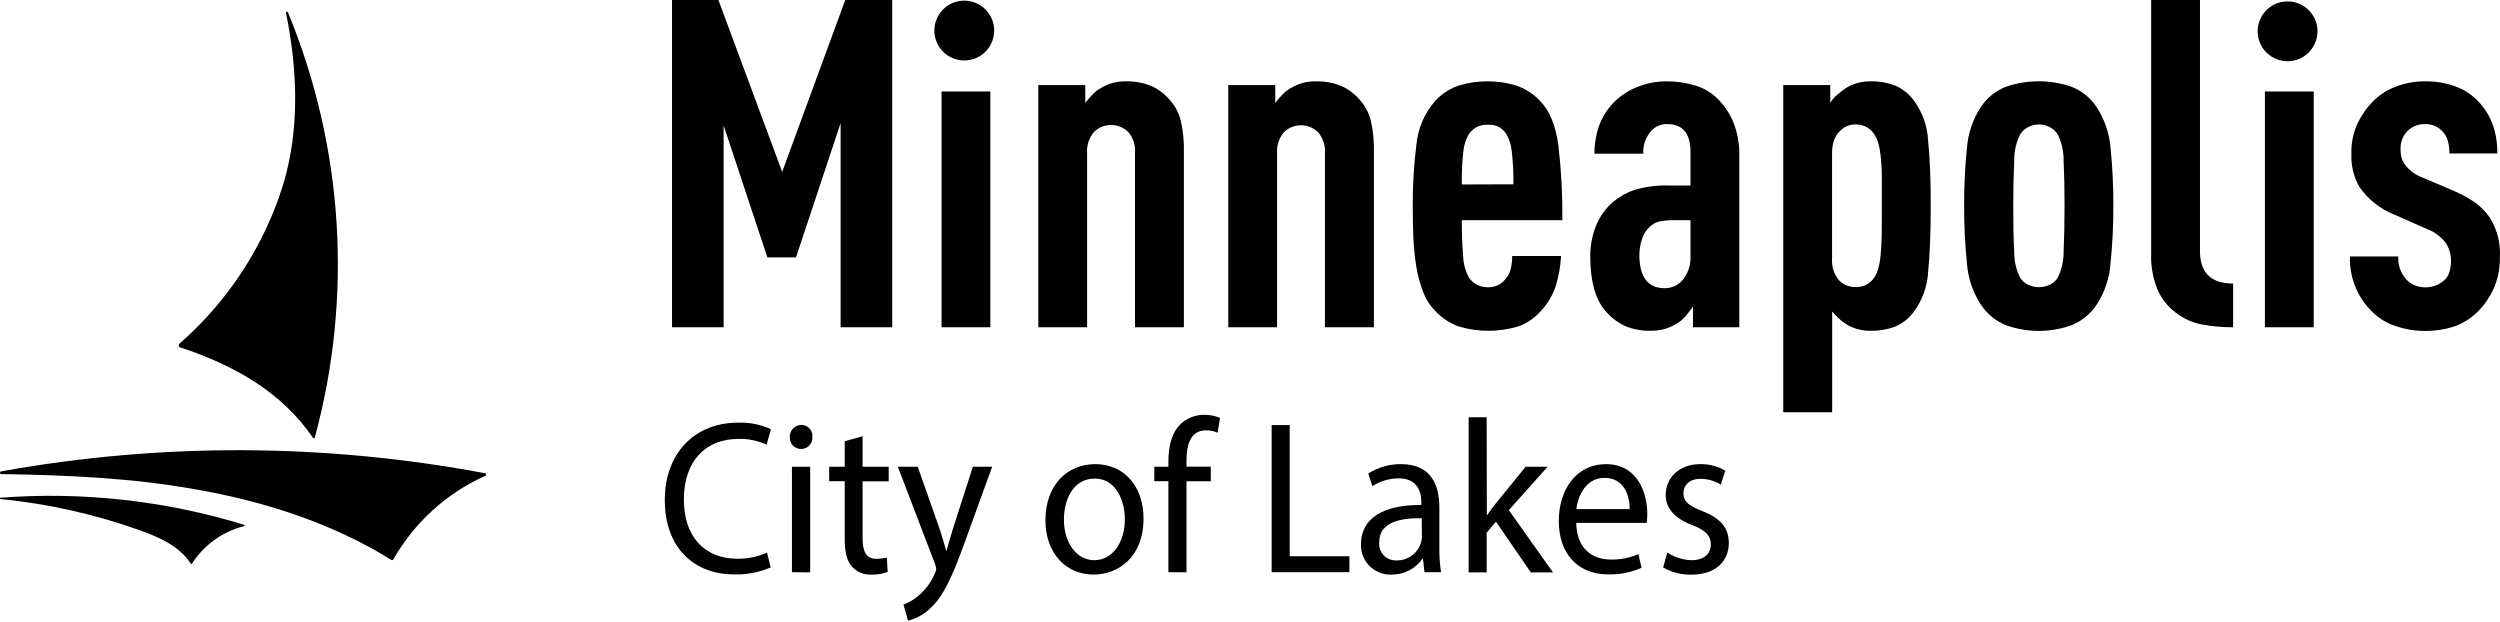
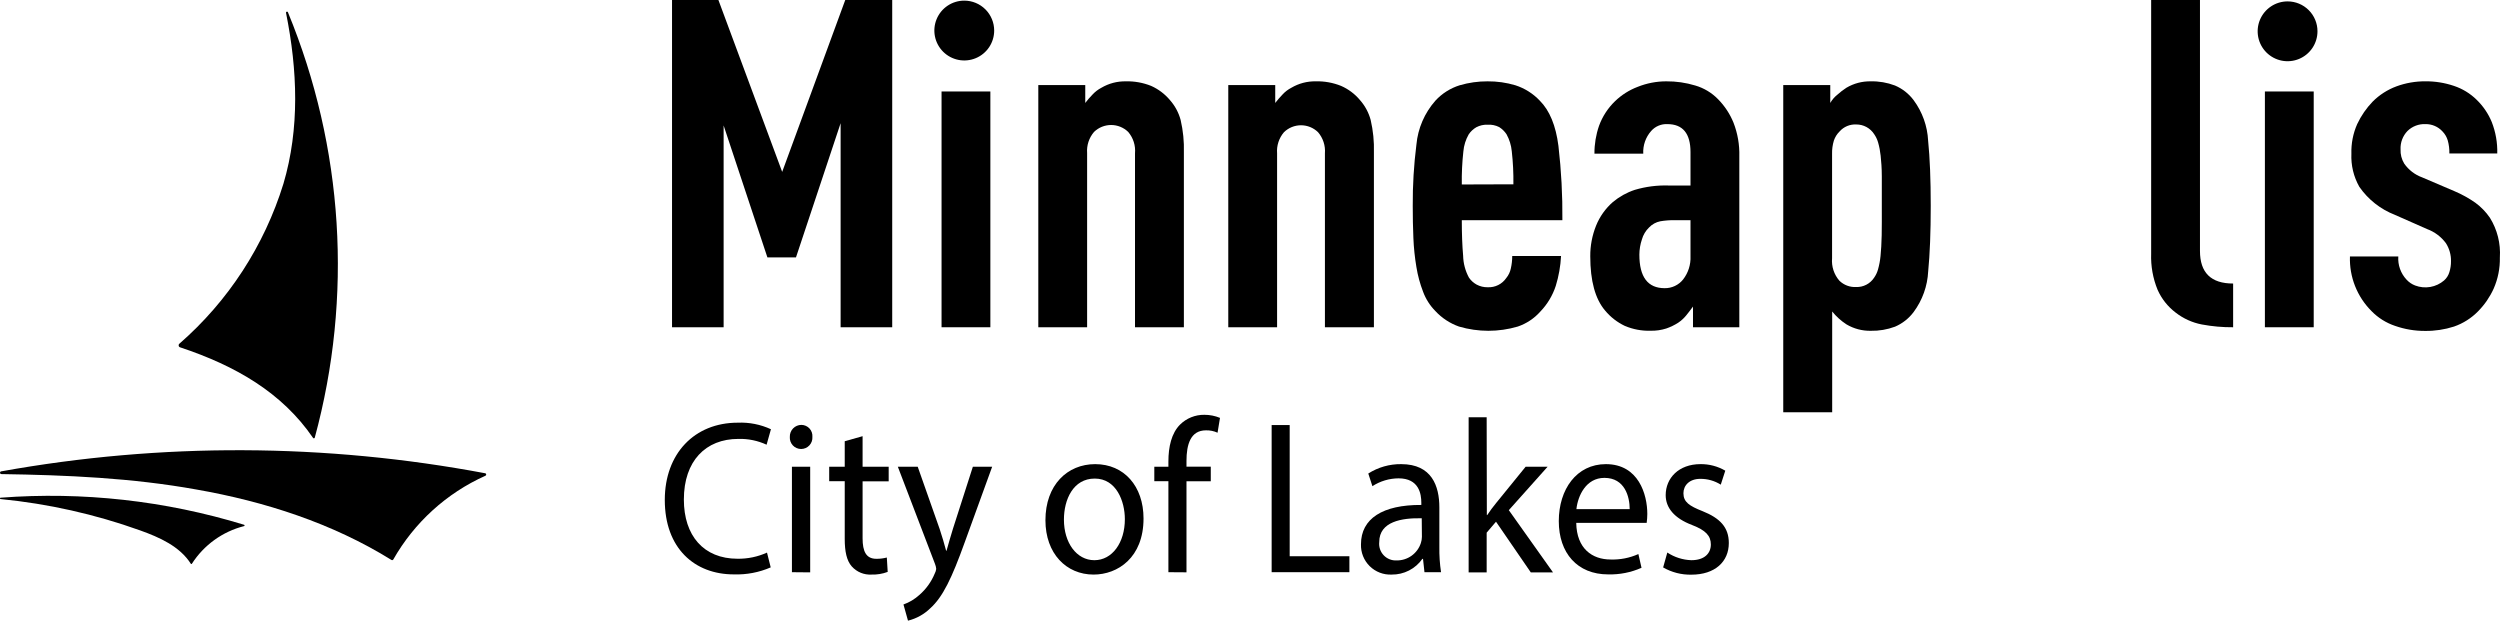
<svg xmlns="http://www.w3.org/2000/svg" fill="none" height="112" viewBox="0 0 450 112" width="450">
  <g fill="#000">
    <path d="m151.311 58.906v-36.732l-8.035 24.157h-5.144l-7.879-23.75v36.325h-9.287v-58.906h8.348l11.479 30.94 11.353-30.94h8.453v58.906z" />
    <path d="m169.479 58.906v-42.44h8.786v42.44z" />
    <path d="m204.301 58.907v-31.305c.062-.693-.014-1.392-.226-2.055-.211-.663-.553-1.277-1.006-1.806-.823-.796-1.923-1.24-3.068-1.24-1.144 0-2.244.445-3.068 1.24-.449.521-.791 1.126-1.006 1.779s-.298 1.343-.246 2.03v31.358h-8.786v-43.598h8.452v3.224c.386-.501.835-1.044 1.326-1.534.454-.486.986-.892 1.575-1.2 1.329-.785 2.85-1.186 4.394-1.158 1.563-.04 3.119.241 4.57.824 1.311.587 2.471 1.465 3.392 2.567.901 1.024 1.554 2.241 1.909 3.558.447 1.925.643 3.9.585 5.875v31.441z" />
    <path d="m238.486 58.906v-31.305c.054-.685-.027-1.375-.241-2.028-.213-.654-.553-1.259-1.001-1.78-.82-.797-1.918-1.244-3.062-1.244s-2.243.446-3.063 1.244c-.448.522-.788 1.127-1.001 1.78-.213.654-.295 1.343-.241 2.028v31.305h-8.786v-43.598h8.452v3.224c.414-.535.856-1.047 1.326-1.534.451-.488.985-.894 1.575-1.2 1.329-.785 2.85-1.186 4.393-1.158 1.561-.04 3.113.241 4.561.824 1.321.578 2.49 1.457 3.412 2.567.901 1.024 1.554 2.241 1.91 3.558.446 1.925.643 3.9.584 5.875v31.441z" />
    <path d="m263.124 39.633c0 2.484.083 4.612.24 6.407.032 1.372.39 2.717 1.043 3.924.351.519.819.948 1.367 1.252.621.336 1.319.505 2.025.49.65.029 1.296-.108 1.879-.398.582-.29 1.081-.724 1.449-1.261.411-.502.694-1.097.825-1.732.168-.732.252-1.482.25-2.233h8.787c-.094 1.824-.413 3.629-.95 5.374-.567 1.735-1.52 3.319-2.786 4.633-1.097 1.234-2.496 2.162-4.059 2.692-3.451 1.016-7.121 1.016-10.571 0-1.635-.575-3.104-1.543-4.279-2.817-.961-.978-1.704-2.148-2.181-3.433-.56-1.442-.965-2.939-1.21-4.466-.291-1.726-.472-3.469-.543-5.218-.083-1.878-.115-3.809-.115-5.792-.023-3.68.197-7.358.658-11.009.268-2.94 1.467-5.718 3.423-7.931 1.186-1.288 2.69-2.242 4.361-2.765 1.63-.479 3.321-.718 5.02-.71 1.699-.015 3.391.224 5.019.71 1.67.539 3.178 1.49 4.383 2.765 1.774 1.774 2.894 4.491 3.36 8.15.514 4.437.751 8.901.71 13.367zm9.287-6.459c.029-1.987-.069-3.974-.292-5.948-.101-1.077-.424-2.122-.95-3.068-.343-.515-.791-.953-1.315-1.284-.645-.325-1.365-.473-2.087-.428-.707-.028-1.408.13-2.035.459-.547.319-1.014.758-1.367 1.284-.539.941-.866 1.988-.96 3.068-.219 1.975-.313 3.961-.281 5.948z" />
    <path d="m304.739 58.906v-3.725c-.386.553-.793 1.044-1.242 1.617-.406.493-.881.925-1.409 1.284-.672.432-1.394.782-2.149 1.044-.914.292-1.87.429-2.828.407-1.589.048-3.169-.248-4.633-.866-1.379-.653-2.597-1.601-3.569-2.776-1.774-2.087-2.661-5.339-2.661-9.757-.015-1.887.34-3.759 1.043-5.51.66-1.637 1.697-3.096 3.026-4.258 1.166-.972 2.504-1.716 3.945-2.191 1.973-.585 4.027-.849 6.084-.783h3.944v-6.011c0-3.36-1.391-5.04-4.174-5.04-.547-.025-1.094.073-1.598.288s-.953.541-1.313.954c-.991 1.121-1.5 2.587-1.42 4.08h-8.786c-.011-1.704.267-3.398.824-5.009.614-1.688 1.606-3.212 2.901-4.456 1.166-1.121 2.547-1.994 4.06-2.567 1.636-.655 3.382-.992 5.144-.991 1.767-.015 3.527.239 5.218.751 1.561.455 2.978 1.307 4.111 2.473 1.193 1.213 2.136 2.649 2.776 4.226.746 1.925 1.101 3.979 1.044 6.042v30.773zm-.449-19.274h-2.901c-.849-.009-1.698.057-2.536.198-.774.154-1.481.544-2.024 1.117-.612.589-1.055 1.331-1.284 2.15-.298.881-.453 1.804-.459 2.734 0 4.028 1.513 6.042 4.56 6.042.637.008 1.267-.13 1.842-.403s1.081-.674 1.477-1.173c.922-1.19 1.392-2.67 1.325-4.174z" />
    <path d="m347.533 37.055c0 4.738-.153 8.668-.459 11.792-.13 2.639-1.037 5.181-2.609 7.305-.866 1.165-2.025 2.079-3.36 2.651-1.394.519-2.874.771-4.362.741-1.54.029-3.058-.372-4.382-1.158-.973-.631-1.84-1.413-2.567-2.317v18.136h-8.808v-58.896h8.463v3.224c.328-.575.764-1.082 1.284-1.492.505-.456 1.046-.872 1.617-1.242 1.325-.786 2.843-1.187 4.383-1.158 1.489-.032 2.97.223 4.362.751 1.334.567 2.494 1.478 3.36 2.64 1.572 2.124 2.48 4.665 2.609 7.305.313 3.075.469 6.981.469 11.719zm-8.807 0c0-2.087 0-3.809 0-5.301s-.104-2.724-.209-3.725c-.082-.809-.235-1.608-.459-2.39-.154-.533-.393-1.037-.709-1.492-.348-.54-.827-.984-1.393-1.288-.566-.305-1.2-.461-1.842-.454-.557-.028-1.113.069-1.628.284s-.975.542-1.346.958c-.475.462-.833 1.031-1.044 1.659-.234.778-.343 1.588-.323 2.4v18.783c-.063.729.022 1.464.249 2.16.228.696.594 1.338 1.076 1.889.396.383.866.68 1.381.874s1.064.28 1.614.253c.636.024 1.268-.116 1.834-.407.567-.29 1.049-.722 1.401-1.252.318-.451.558-.951.709-1.482.226-.799.38-1.616.459-2.442.105-1.044.178-2.264.209-3.725.032-1.461.021-3.214.021-5.301z" />
-     <path d="m380.404 37.055c.014 3.426-.153 6.85-.501 10.258-.177 2.719-1.062 5.345-2.567 7.618-1.11 1.649-2.697 2.919-4.549 3.642-3.759 1.322-7.856 1.322-11.615 0-1.851-.723-3.439-1.993-4.549-3.642-1.506-2.268-2.395-4.891-2.578-7.607-.347-3.412-.514-6.839-.501-10.268-.016-3.425.147-6.849.491-10.258.184-2.72 1.072-5.345 2.577-7.618 1.109-1.641 2.698-2.898 4.55-3.6 3.768-1.266 7.846-1.266 11.614 0 1.857.703 3.45 1.964 4.56 3.611 1.505 2.273 2.394 4.898 2.578 7.618.343 3.405.507 6.825.49 10.247zm-8.786 0c0-3.256-.063-5.958-.167-8.108.026-1.632-.332-3.248-1.043-4.717-.364-.587-.885-1.06-1.503-1.367-.589-.302-1.242-.46-1.905-.46-.662 0-1.315.158-1.904.46-.613.31-1.13.783-1.492 1.367-.72 1.466-1.078 3.084-1.044 4.717-.111 2.15-.17 4.852-.177 8.108s.052 5.972.177 8.15c-.037 1.643.321 3.272 1.044 4.748.352.582.872 1.044 1.492 1.325.597.275 1.247.418 1.904.418.658 0 1.308-.142 1.905-.418.625-.278 1.149-.74 1.503-1.325.713-1.48 1.07-3.106 1.043-4.748.104-2.171.167-4.884.167-8.15z" />
    <path d="m401.963 58.906c-1.89.014-3.777-.154-5.635-.501-1.724-.331-3.344-1.068-4.727-2.15-1.406-1.069-2.518-2.476-3.235-4.091-.842-2.057-1.237-4.269-1.158-6.491v-45.675h8.786v45.174c0 3.917 1.99 5.872 5.969 5.864z" />
    <path d="m407.681 58.906v-42.44h8.787v42.44z" />
    <path d="m449.975 46.332c.043 1.934-.338 3.854-1.116 5.625-.681 1.502-1.62 2.873-2.776 4.049-1.217 1.253-2.711 2.204-4.362 2.776-1.685.542-3.448.806-5.218.783-1.837.008-3.661-.299-5.395-.908-1.599-.536-3.047-1.444-4.226-2.651-1.29-1.285-2.301-2.822-2.971-4.515-.669-1.693-.983-3.506-.921-5.325h8.703c-.052.761.054 1.524.311 2.243.257.718.659 1.376 1.181 1.932.423.463.948.82 1.534 1.044.871.334 1.815.425 2.734.266.919-.16 1.777-.565 2.484-1.173.45-.398.779-.915.949-1.492.202-.641.301-1.31.292-1.983.02-1.141-.296-2.262-.908-3.224-.857-1.162-2.036-2.047-3.391-2.546l-5.812-2.567c-2.584-1.006-4.808-2.761-6.387-5.04-1.027-1.812-1.523-3.877-1.429-5.958-.055-1.833.301-3.655 1.043-5.332.703-1.498 1.648-2.869 2.797-4.059 1.21-1.207 2.666-2.139 4.268-2.734 1.67-.614 3.438-.922 5.217-.908 1.746-.015 3.481.264 5.134.824 1.528.508 2.92 1.357 4.07 2.484 1.179 1.136 2.11 2.504 2.734 4.018.707 1.803 1.044 3.73.992 5.666h-8.62c.02-.796-.078-1.591-.292-2.358-.182-.608-.507-1.163-.95-1.617-.389-.424-.864-.76-1.393-.986-.528-.227-1.099-.339-1.675-.328-.595-.026-1.19.071-1.746.285s-1.063.539-1.488.957c-.421.438-.748.958-.962 1.526-.213.569-.309 1.175-.28 1.782-.039.898.19 1.788.657 2.557.795 1.143 1.925 2.011 3.235 2.484l5.812 2.483c1.326.562 2.588 1.261 3.768 2.087 1.014.745 1.896 1.655 2.608 2.692 1.329 2.137 1.956 4.637 1.795 7.148z" />
    <path d="m178.954 5.5c0 1.065-.316 2.106-.907 2.991-.592.885-1.433 1.576-2.417 1.983-.984.407-2.066.514-3.111.306-1.044-.208-2.004-.721-2.757-1.474s-1.266-1.712-1.473-2.757c-.208-1.044-.102-2.127.306-3.111.407-.984 1.098-1.825 1.983-2.417.886-.592 1.927-.907 2.992-.907 1.428 0 2.797.567 3.807 1.577 1.01 1.01 1.577 2.379 1.577 3.807z" />
    <path d="m417.146 5.625c.002 1.066-.312 2.108-.903 2.995s-1.432 1.579-2.416 1.988c-.984.409-2.068.516-3.113.309-1.046-.207-2.006-.721-2.76-1.474-.754-.754-1.267-1.714-1.474-2.76s-.1-2.129.309-3.113 1.101-1.825 1.988-2.416c.887-.591 1.929-.905 2.995-.903 1.425 0 2.792.566 3.8 1.574 1.008 1.008 1.574 2.375 1.574 3.8z" />
    <path d="m138.727 102.129c-2.092.906-4.359 1.338-6.637 1.262-7.086 0-12.428-4.716-12.428-13.399 0-8.348 5.342-13.91 13.137-13.91 2.056-.087 4.102.317 5.969 1.179l-.782 2.786c-1.588-.734-3.323-1.091-5.072-1.044-5.896 0-9.819 3.965-9.819 10.915 0 6.491 3.548 10.655 9.663 10.655 1.827.025 3.637-.352 5.301-1.106z" />
    <path d="m146.23 78.639c.02.279-.018.559-.111.822s-.239.505-.43.71c-.19.204-.421.368-.677.479-.256.112-.533.169-.812.169-.28 0-.556-.058-.812-.169-.257-.112-.487-.275-.678-.479-.19-.205-.336-.446-.429-.71s-.131-.543-.111-.822c-.01-.28.037-.559.138-.821.1-.262.252-.5.447-.702s.428-.362.686-.471.536-.166.816-.166c.274.004.545.063.795.175s.475.275.66.477.326.441.415.7.124.534.103.807zm-3.684 24.356v-18.982h3.287v19.013z" />
    <path d="m155.266 78.514v5.499h4.696v2.63h-4.696v10.258c0 2.348.637 3.683 2.463 3.683.64.01 1.279-.067 1.899-.229l.157 2.588c-.93.349-1.919.512-2.912.48-.663.039-1.327-.072-1.941-.325s-1.163-.642-1.607-1.136c-.929-1.044-1.273-2.713-1.273-4.947v-10.404h-2.797v-2.598h2.797v-4.591z" />
    <path d="m165.19 84.013 3.955 11.228c.417 1.263.866 2.755 1.158 3.892h.073c.334-1.137.71-2.588 1.158-3.965l3.58-11.155h3.474l-4.925 13.566c-2.348 6.522-3.955 9.861-6.198 11.896-1.117 1.096-2.508 1.871-4.028 2.243l-.814-2.911c1.065-.381 2.044-.97 2.88-1.732 1.206-1.051 2.149-2.37 2.755-3.851.137-.256.226-.535.261-.824-.029-.308-.103-.611-.22-.898l-6.689-17.489z" />
    <path d="m205.835 93.332c0 7.033-4.633 10.091-8.995 10.091-4.894 0-8.662-3.768-8.662-9.778 0-6.365 3.955-10.101 8.954-10.101 5.197 0 8.703 3.965 8.703 9.788zm-14.328.198c0 4.174 2.275 7.305 5.479 7.305 3.203 0 5.489-3.131 5.489-7.388 0-3.224-1.534-7.305-5.416-7.305s-5.552 3.767-5.552 7.388z" />
    <path d="m210.312 102.995v-16.383h-2.536v-2.598h2.536v-.939c0-2.671.563-5.103 2.087-6.637.578-.575 1.265-1.028 2.022-1.333.756-.305 1.566-.455 2.381-.441.96-.001 1.91.187 2.797.553l-.439 2.671c-.653-.301-1.367-.448-2.087-.428-2.796 0-3.506 2.588-3.506 5.499v1.044h4.373v2.63h-4.373v16.384z" />
    <path d="m228.896 76.51h3.246v23.614h10.748v2.87h-13.994z" />
    <path d="m256.404 102.995-.261-2.4h-.115c-.62.885-1.447 1.605-2.41 2.098-.962.493-2.029.743-3.11.73-.73.035-1.458-.082-2.14-.343s-1.303-.66-1.823-1.173c-.519-.513-.927-1.128-1.197-1.807-.27-.678-.396-1.405-.371-2.135 0-4.602 3.882-7.117 10.863-7.075v-.386c0-1.576-.407-4.404-4.101-4.404-1.671.011-3.304.5-4.706 1.409l-.741-2.275c1.768-1.129 3.829-1.717 5.927-1.69 5.52 0 6.866 3.965 6.866 7.785v7.106c-.025 1.526.076 3.051.303 4.561zm-.491-9.705c-3.579-.084-7.649.584-7.649 4.278-.048.431-.001.867.137 1.278.138.411.364.787.662 1.102.298.315.661.561 1.063.721.403.16.836.231 1.269.207.966.014 1.911-.283 2.696-.847.785-.563 1.369-1.363 1.666-2.283.118-.357.181-.73.187-1.106z" />
    <path d="m267.632 92.706h.073c.448-.678 1.043-1.503 1.607-2.171l5.301-6.522h3.955l-6.981 7.816 7.951 11.197h-3.997l-6.261-9.12-1.68 1.972v7.148h-3.245v-27.924h3.245z" />
    <path d="m283.723 94.115c.073 4.675 2.911 6.595 6.188 6.595 1.719.059 3.429-.277 4.998-.98l.564 2.473c-1.89.838-3.944 1.244-6.011 1.189-5.551 0-8.88-3.85-8.88-9.59 0-5.739 3.214-10.258 8.473-10.258 5.896 0 7.461 5.468 7.461 8.964-.004.537-.042 1.074-.114 1.607zm9.621-2.473c0-2.202-.856-5.625-4.55-5.625-3.318 0-4.779 3.224-5.04 5.625z" />
    <path d="m300.116 99.457c1.289.851 2.788 1.328 4.331 1.378 2.39 0 3.506-1.263 3.506-2.828 0-1.565-.929-2.557-3.36-3.496-3.245-1.221-4.769-3.131-4.769-5.385 0-3.068 2.348-5.583 6.261-5.583 1.568-.018 3.112.389 4.466 1.179l-.813 2.515c-1.106-.696-2.388-1.058-3.695-1.044-1.94 0-3.026 1.179-3.026 2.588 0 1.576 1.044 2.285 3.433 3.224 3.131 1.252 4.738 2.901 4.738 5.739 0 3.339-2.463 5.697-6.752 5.697-1.777.035-3.531-.416-5.071-1.304z" />
    <path d="m32.413 62.517c-.064-.021-.122-.058-.166-.108-.045-.05-.075-.112-.088-.178s-.008-.135.015-.198c.023-.063.062-.12.114-.163 8.8-7.672 15.286-17.646 18.731-28.801 2.943-9.945 2.536-20.442.47-30.731-.015-.046-.012-.096.01-.139.021-.043.059-.076.105-.091.046-.015.096-.012.139.01.043.022.076.059.091.105 10.013 24.293 11.708 51.216 4.821 76.573-.014.031-.037.058-.066.076-.029.019-.062.028-.096.028-.034 0-.068-.01-.096-.028-.029-.018-.051-.045-.065-.076-5.562-8.108-13.889-12.95-23.917-16.279z" />
    <path d="m.189 84.848c28.837-5.192 58.38-5.076 87.175.344.045.017.085.048.112.088.028.04.042.088.042.136 0 .049-.015.096-.042.136-.028.04-.067.071-.112.088-6.985 3.134-12.789 8.412-16.571 15.069-.016.027-.038.052-.063.071s-.055.033-.086.041c-.031.008-.064.009-.095.004s-.062-.016-.089-.033c-10.633-6.605-22.78-10.518-35.104-12.679-11.573-2.087-23.364-2.598-35.125-2.776-.058-.006-.112-.032-.153-.073-.041-.042-.066-.096-.071-.154-.005-.058.011-.116.044-.164.033-.048.082-.083.139-.098z" />
    <path d="m.106 89.586c14.785-1.121 29.65.532 43.828 4.873.026.008.049.024.065.045s.025.048.025.075c0 .027-.009.053-.025.075-.016.022-.039.037-.065.045-3.876.985-7.233 3.406-9.392 6.772-.01.018-.025.032-.042.042-.017.01-.037.015-.057.015-.02 0-.04-.005-.057-.015s-.032-.024-.042-.042c-1.983-3.13-5.646-4.758-9.152-6.01-8.086-2.895-16.497-4.784-25.044-5.625-.016.003-.033.002-.05-.002-.016-.004-.032-.011-.045-.02-.014-.01-.025-.022-.034-.036-.009-.014-.015-.03-.018-.046-.003-.016-.002-.033.002-.05.004-.016.011-.032.02-.045.01-.013.022-.025.036-.034.014-.009.03-.015.046-.018z" />
  </g>
</svg>